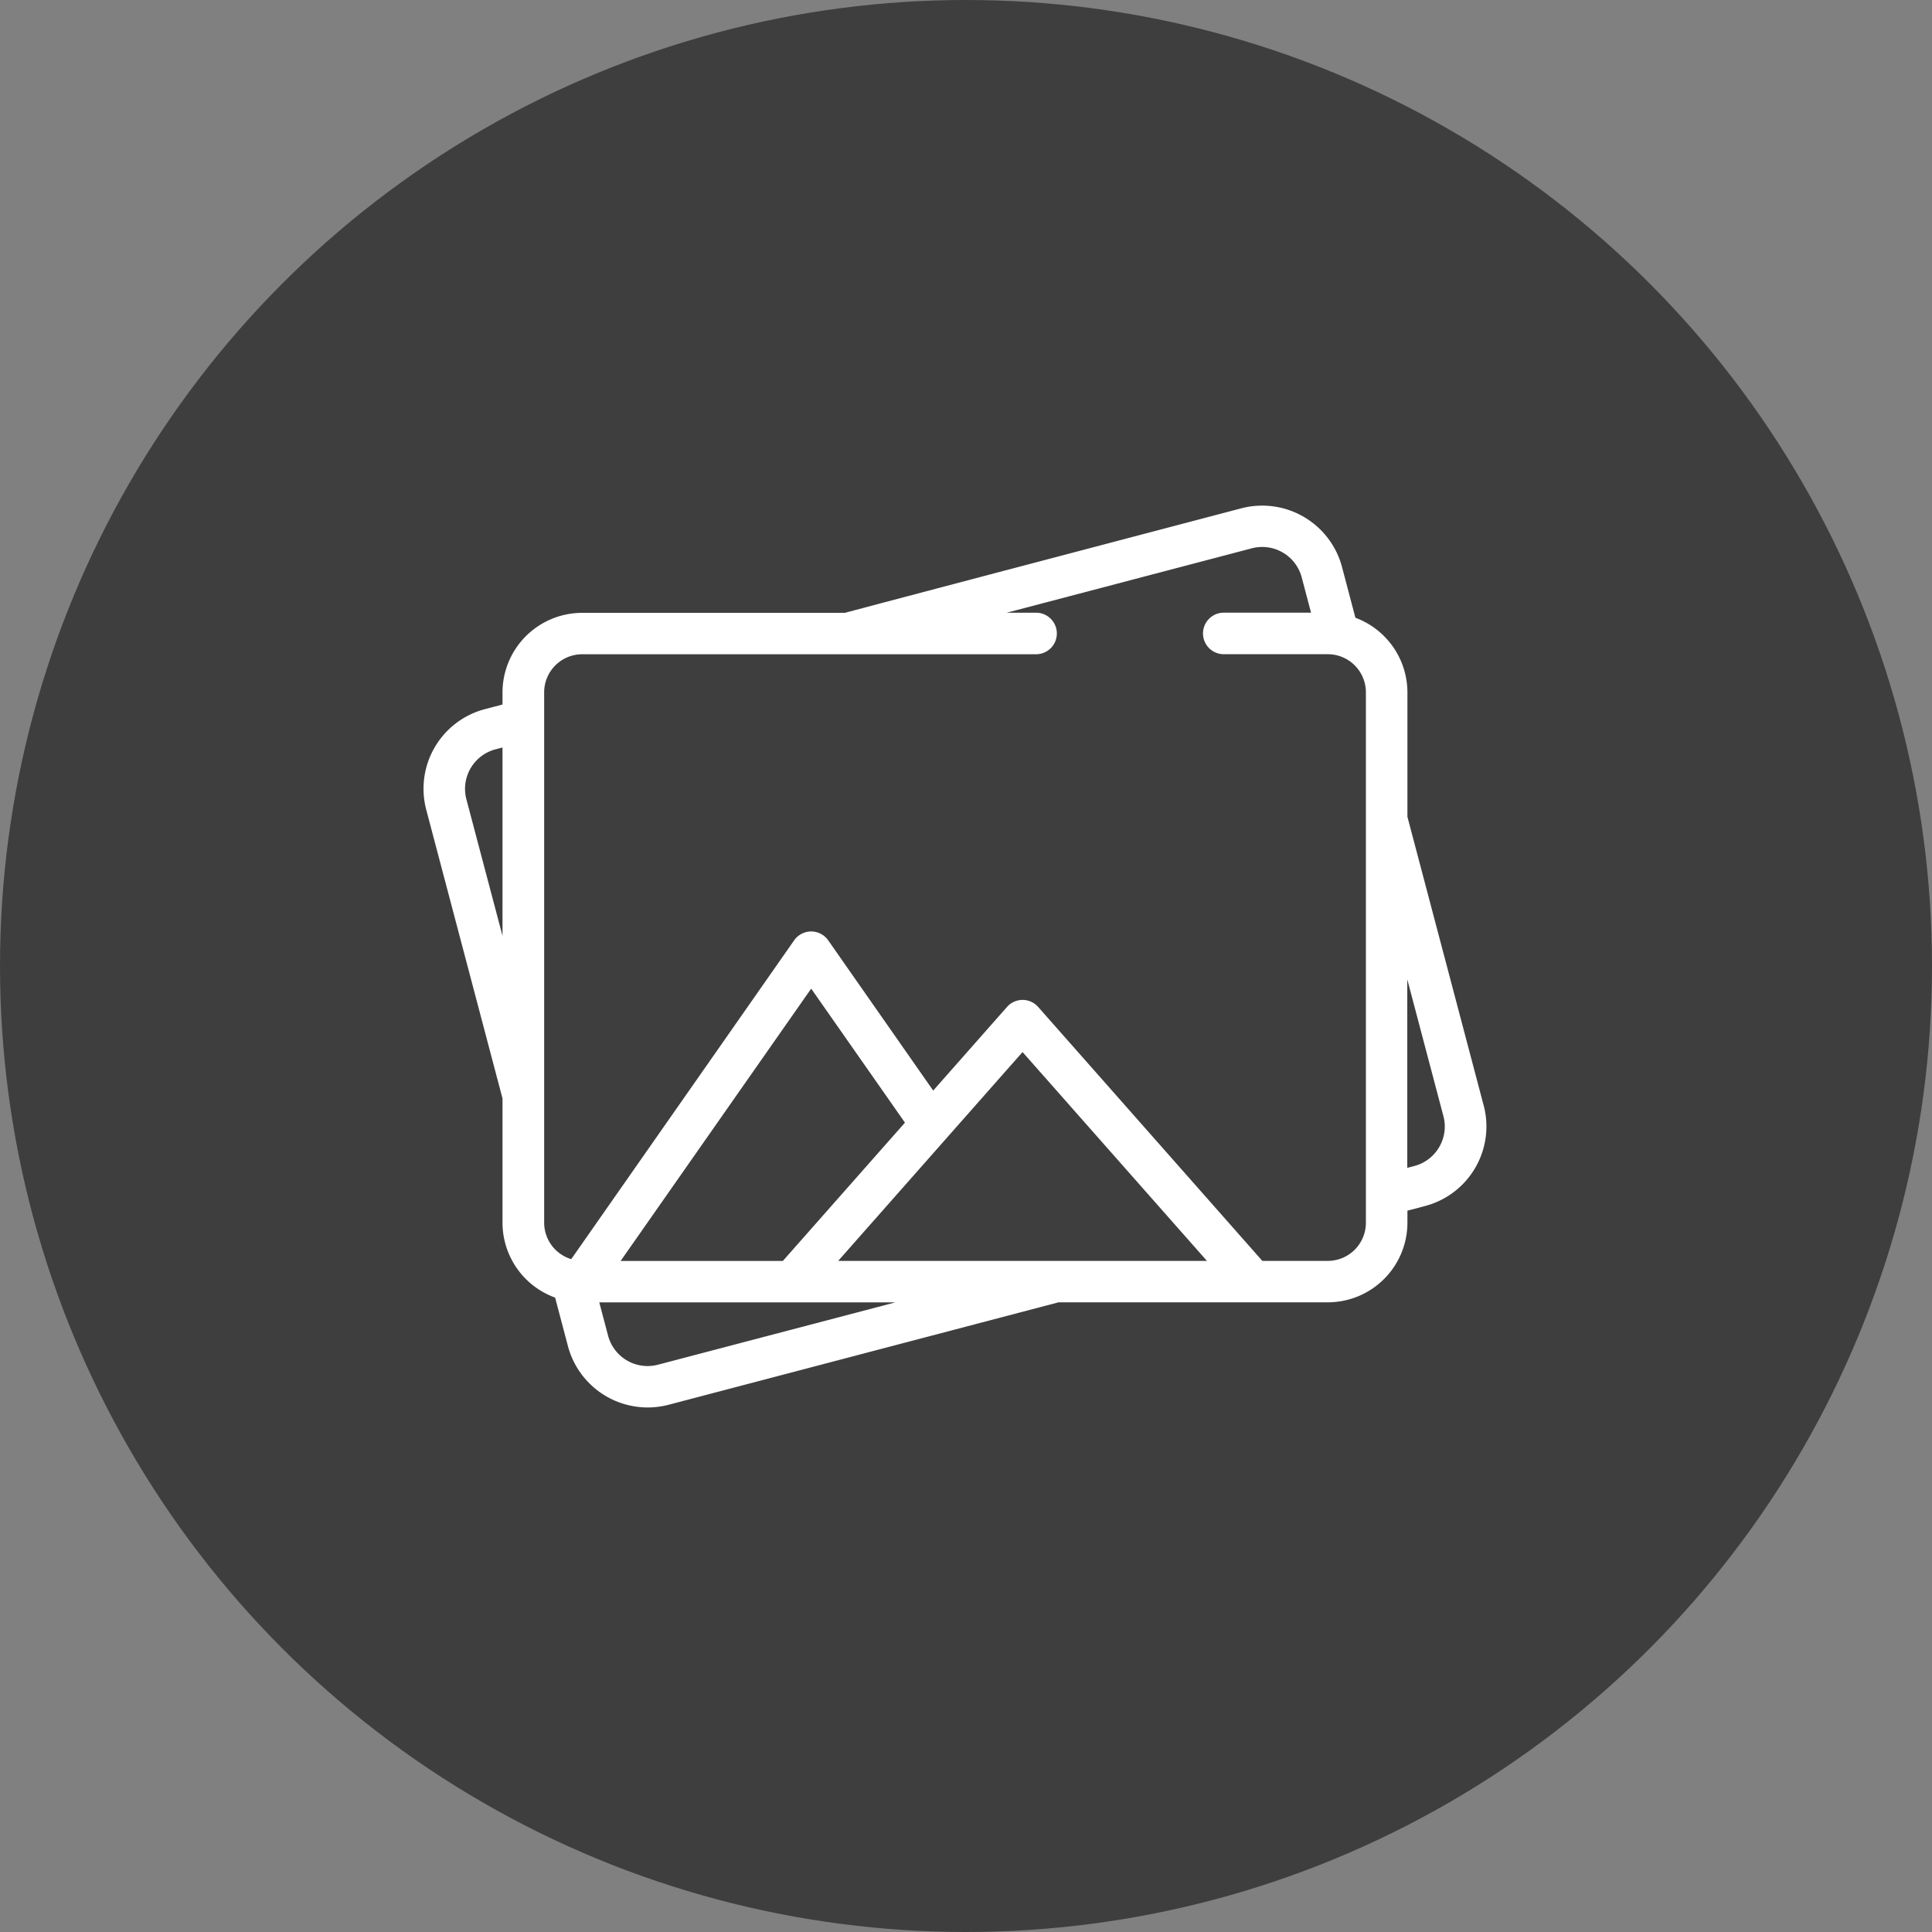
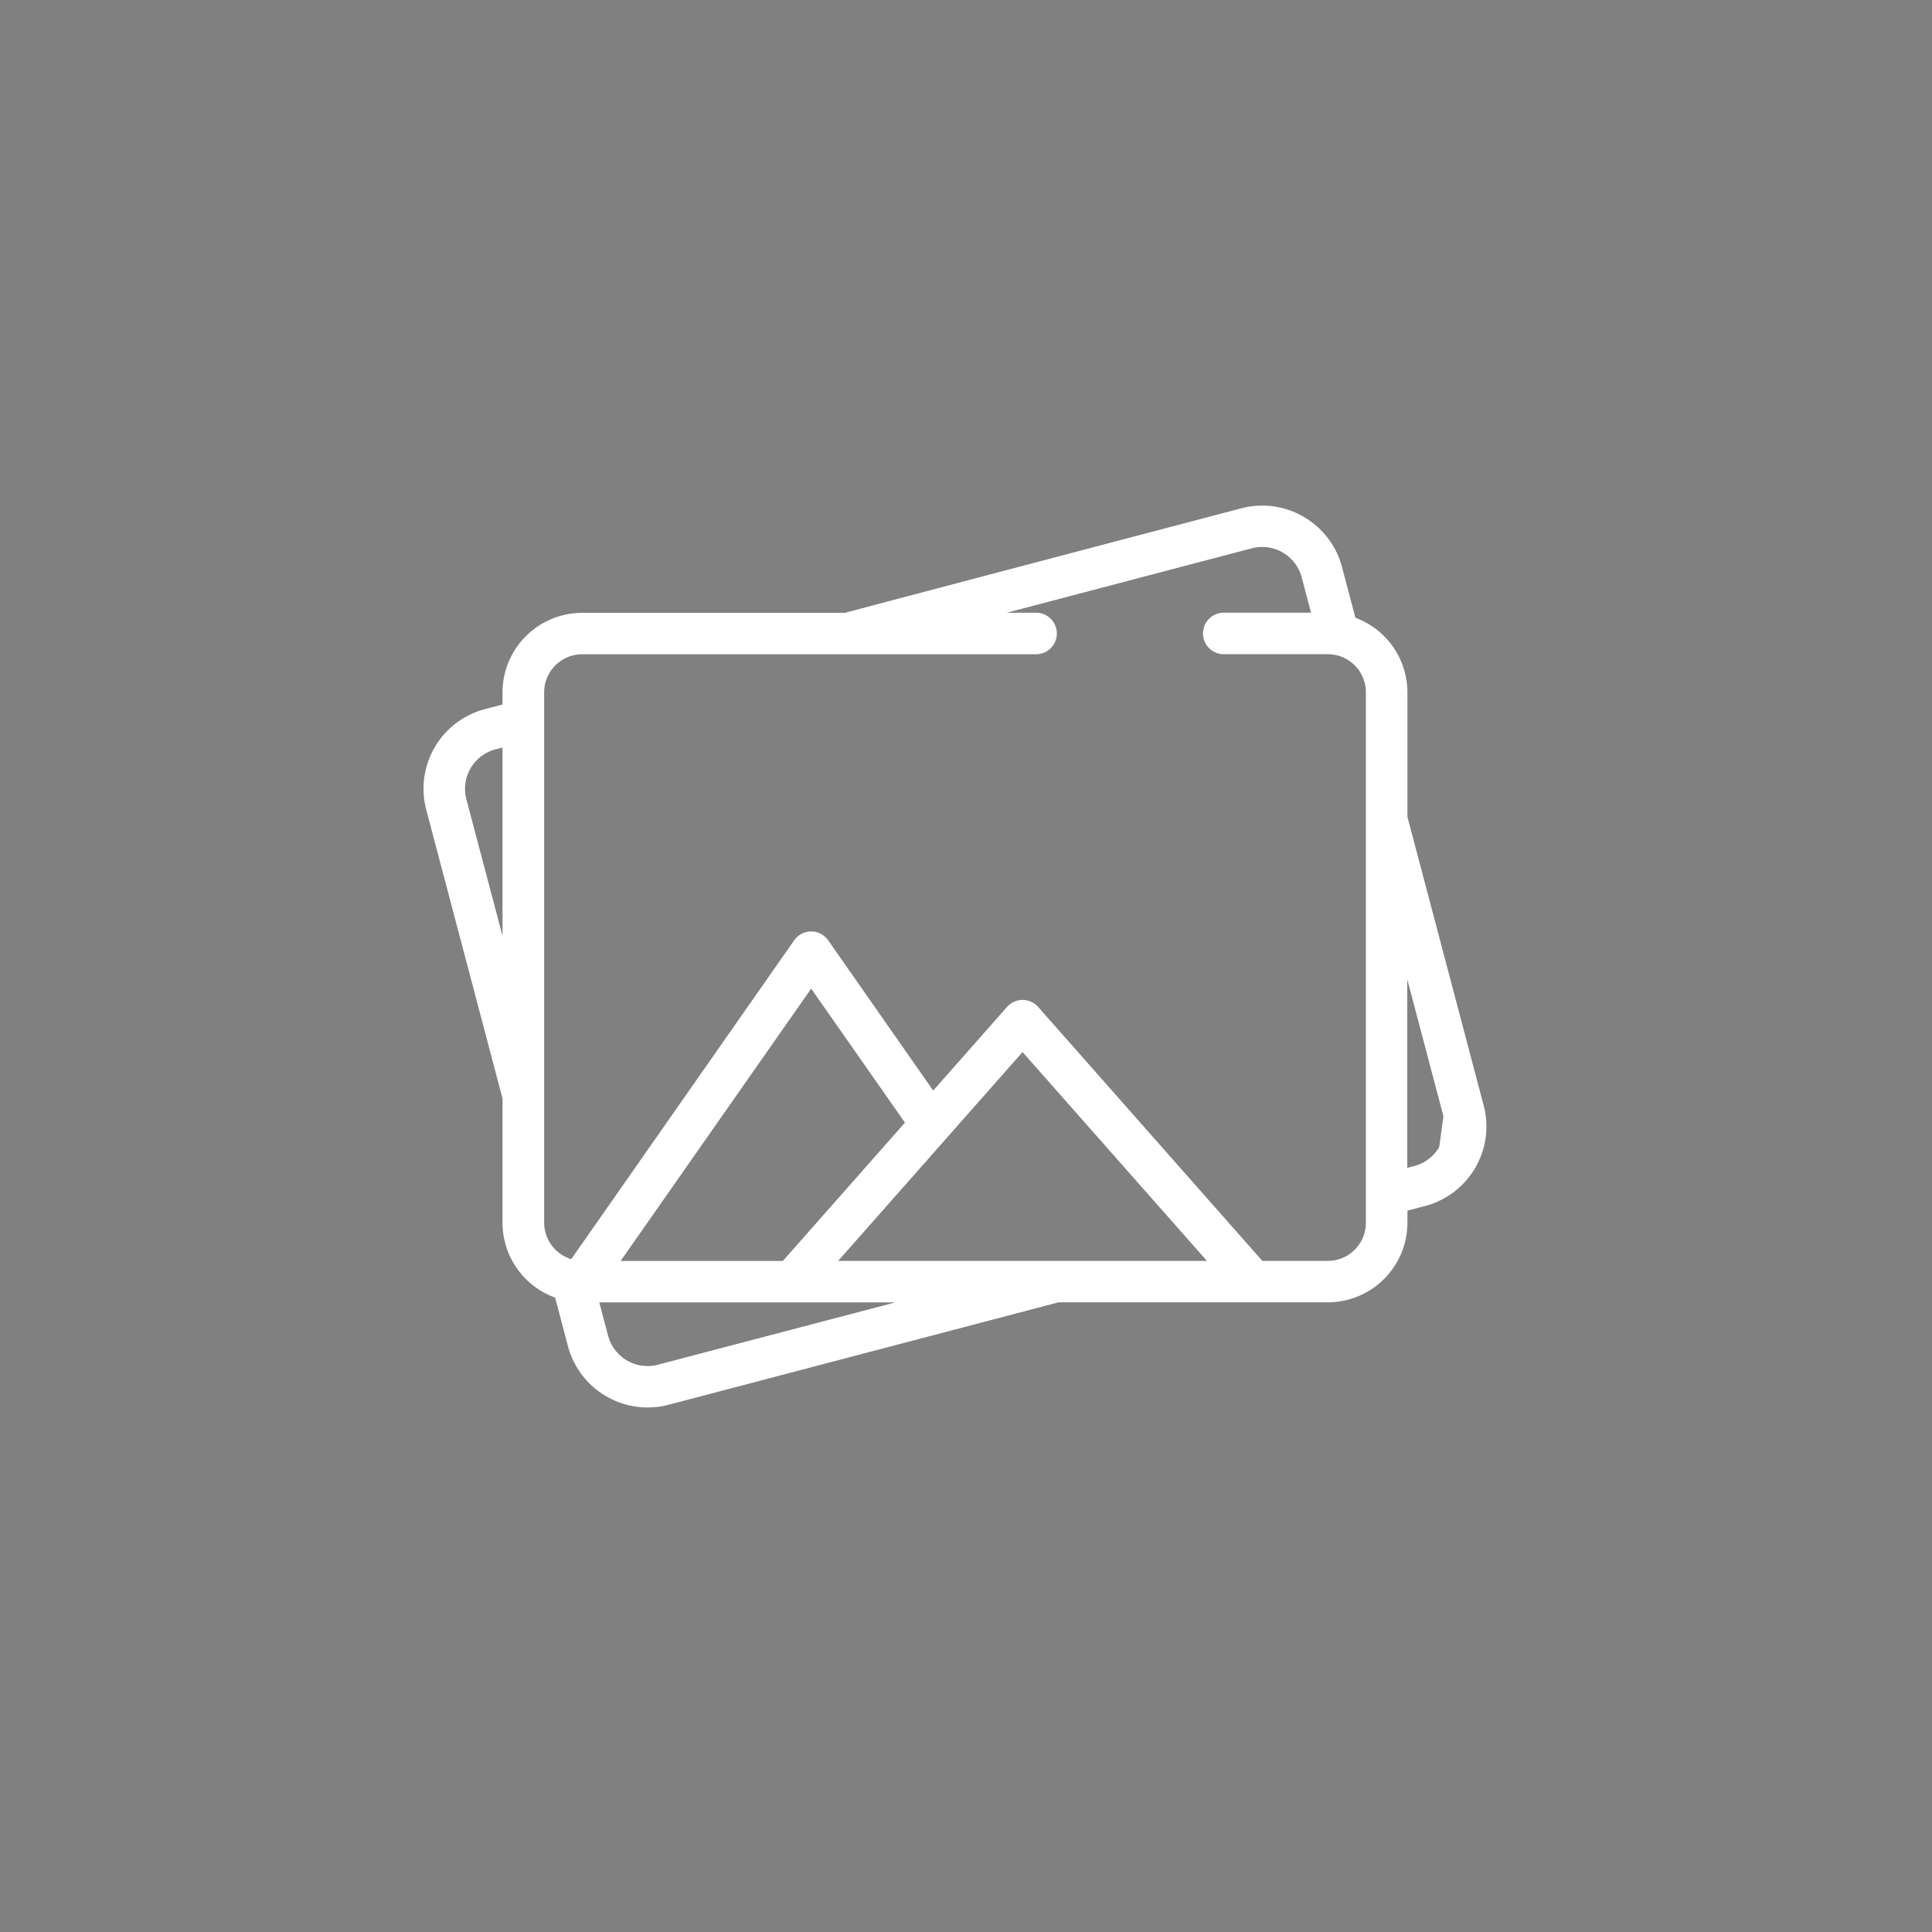
<svg xmlns="http://www.w3.org/2000/svg" width="52" height="52" viewBox="0 0 52 52">
  <rect x="0" y="0" width="52" height="52" fill="#808080" stroke="none" />
  <defs>
    <clipPath id="clip-path">
      <rect id="Rechteck_10" data-name="Rechteck 10" width="28.611" height="24.275" fill="#fff" />
    </clipPath>
  </defs>
  <g id="Gruppe_33" data-name="Gruppe 33" transform="translate(-1804 -851)">
-     <circle id="Ellipse_1" data-name="Ellipse 1" cx="26" cy="26" r="26" transform="translate(1804 851)" fill="#3f3e3e" />
    <g id="Gruppe_32" data-name="Gruppe 32" transform="translate(1815.397 864.609)">
      <g id="Gruppe_31" data-name="Gruppe 31" clip-path="url(#clip-path)">
-         <path id="Pfad_26" data-name="Pfad 26" d="M28.537,16.148,26.484,8.375V5.028a2.147,2.147,0,0,0-1.4-2.01l-.361-1.368A2.223,2.223,0,0,0,22.01.073S11.377,2.87,11.345,2.886H4.27A2.145,2.145,0,0,0,2.128,5.029v.324l-.471.124A2.215,2.215,0,0,0,.075,8.183l2.053,7.773V19.3a2.146,2.146,0,0,0,1.416,2.016l.345,1.306A2.221,2.221,0,0,0,6.6,24.2l10.493-2.757h7.246A2.145,2.145,0,0,0,26.484,19.3v-.324l.471-.124a2.215,2.215,0,0,0,1.582-2.707ZM1.155,7.9a1.1,1.1,0,0,1,.786-1.341l.187-.049V11.58Zm8.518,12.43H5.307L10.436,13l2.524,3.607ZM6.317,23.121a1.1,1.1,0,0,1-1.348-.782l-.236-.894H12.7Zm4.846-2.793,4.962-5.621,4.963,5.621Zm13.177,0H22.579l-6.034-6.835a.559.559,0,0,0-.838,0L13.72,15.744,10.894,11.7a.559.559,0,0,0-.916,0l-6,8.581a1.027,1.027,0,0,1-.729-.982V5.028A1.026,1.026,0,0,1,4.27,4H16.489a.559.559,0,1,0,0-1.118H15.7l6.591-1.732a1.1,1.1,0,0,1,1.348.782l.251.949H21.541a.559.559,0,1,0,0,1.118h2.8a1.026,1.026,0,0,1,1.025,1.025V19.3A1.026,1.026,0,0,1,24.341,20.328Zm3-3.064a1.1,1.1,0,0,1-.673.511l-.187.049V12.751l.973,3.682a1.087,1.087,0,0,1-.113.83" transform="translate(0 0)" fill="#fff" />
+         <path id="Pfad_26" data-name="Pfad 26" d="M28.537,16.148,26.484,8.375V5.028a2.147,2.147,0,0,0-1.4-2.01l-.361-1.368A2.223,2.223,0,0,0,22.01.073S11.377,2.87,11.345,2.886H4.27A2.145,2.145,0,0,0,2.128,5.029v.324l-.471.124A2.215,2.215,0,0,0,.075,8.183l2.053,7.773V19.3a2.146,2.146,0,0,0,1.416,2.016l.345,1.306A2.221,2.221,0,0,0,6.6,24.2l10.493-2.757h7.246A2.145,2.145,0,0,0,26.484,19.3v-.324l.471-.124a2.215,2.215,0,0,0,1.582-2.707ZM1.155,7.9a1.1,1.1,0,0,1,.786-1.341l.187-.049V11.58Zm8.518,12.43H5.307L10.436,13l2.524,3.607ZM6.317,23.121a1.1,1.1,0,0,1-1.348-.782l-.236-.894H12.7Zm4.846-2.793,4.962-5.621,4.963,5.621Zm13.177,0H22.579l-6.034-6.835a.559.559,0,0,0-.838,0L13.72,15.744,10.894,11.7a.559.559,0,0,0-.916,0l-6,8.581a1.027,1.027,0,0,1-.729-.982V5.028A1.026,1.026,0,0,1,4.27,4H16.489a.559.559,0,1,0,0-1.118H15.7l6.591-1.732a1.1,1.1,0,0,1,1.348.782l.251.949H21.541a.559.559,0,1,0,0,1.118h2.8a1.026,1.026,0,0,1,1.025,1.025V19.3A1.026,1.026,0,0,1,24.341,20.328Zm3-3.064a1.1,1.1,0,0,1-.673.511l-.187.049V12.751l.973,3.682" transform="translate(0 0)" fill="#fff" />
      </g>
    </g>
  </g>
</svg>